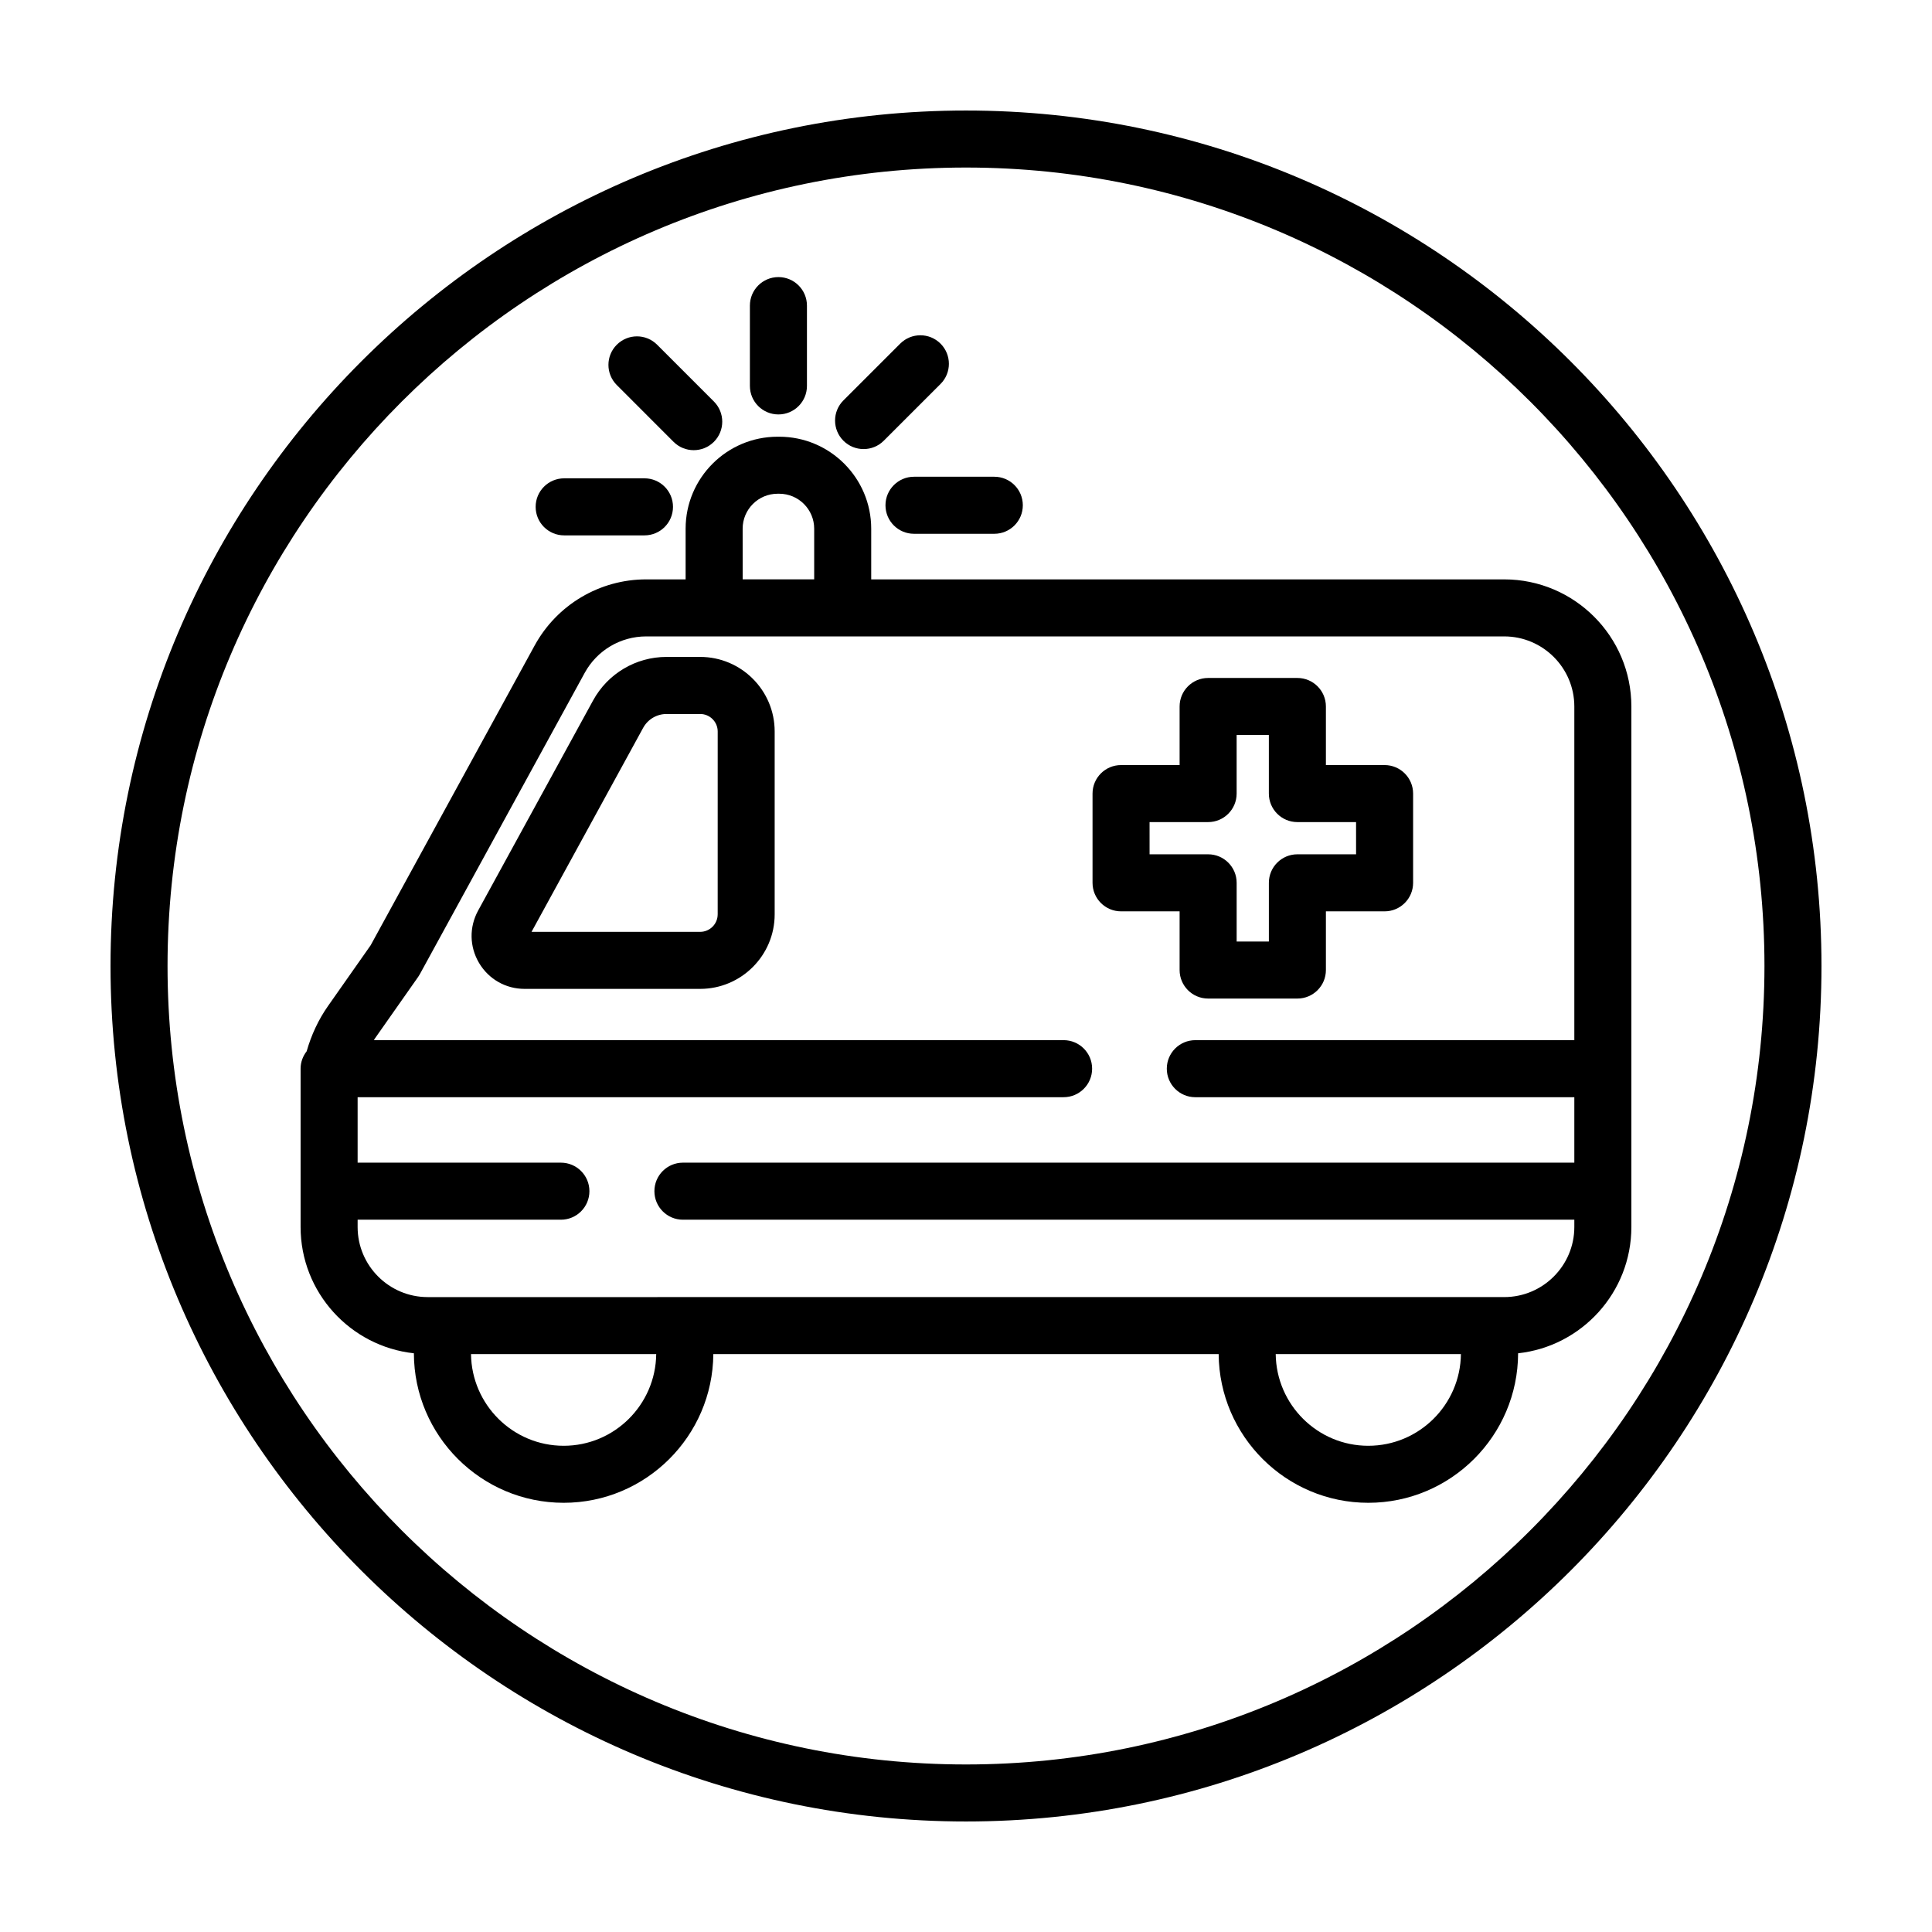
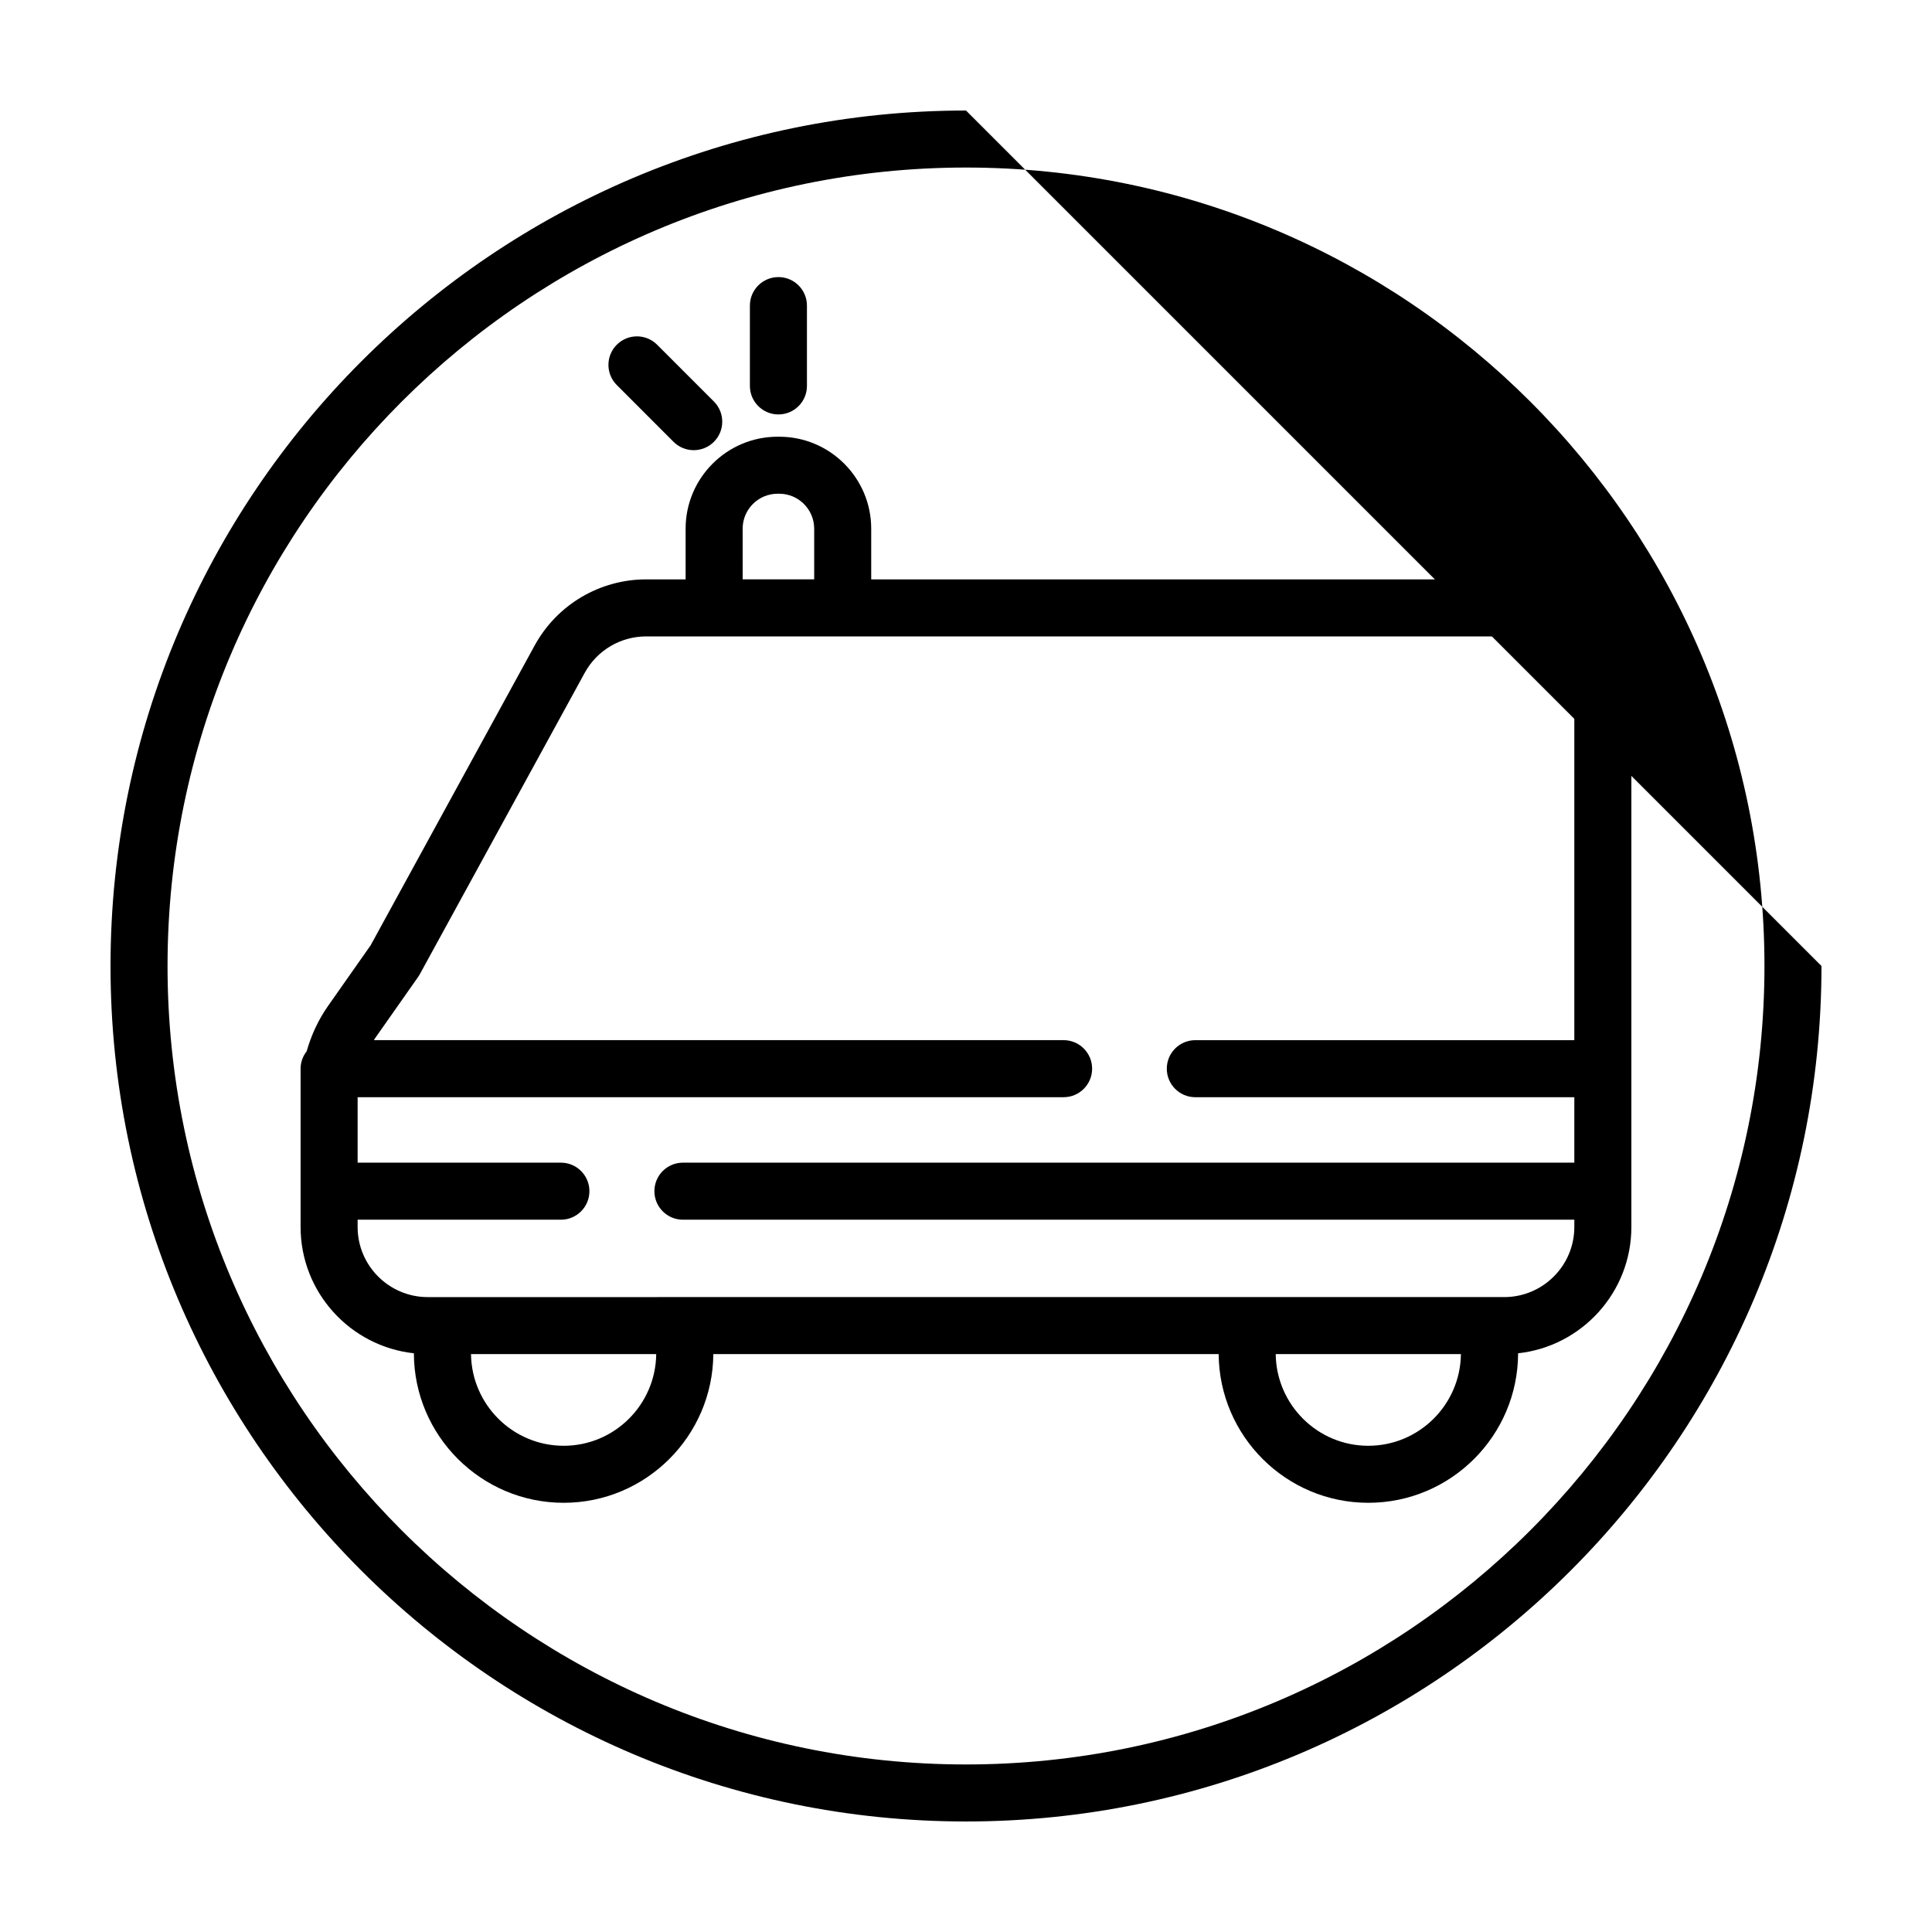
<svg xmlns="http://www.w3.org/2000/svg" fill="#000000" width="800px" height="800px" version="1.1" viewBox="144 144 512 512">
  <g>
-     <path d="m400 173.29c-125.01 0-226.71 101.7-226.71 226.71s101.7 226.71 226.71 226.71 226.71-101.7 226.71-226.71c-0.004-125.01-101.71-226.71-226.71-226.71zm0 438.31c-116.68 0-211.6-94.922-211.6-211.6 0-116.68 94.922-211.6 211.6-211.6 116.68 0 211.6 94.922 211.6 211.6-0.004 116.68-94.926 211.6-211.6 211.6z" />
+     <path d="m400 173.29c-125.01 0-226.71 101.7-226.71 226.71s101.7 226.71 226.71 226.71 226.71-101.7 226.71-226.71zm0 438.31c-116.68 0-211.6-94.922-211.6-211.6 0-116.68 94.922-211.6 211.6-211.6 116.68 0 211.6 94.922 211.6 211.6-0.004 116.68-94.926 211.6-211.6 211.6z" />
    <path d="m374.88 297.54v-13.43c0-13.441-10.934-24.375-24.375-24.375h-0.434c-13.441 0-24.375 10.934-24.375 24.375v13.43h-10.449c-12.316 0-23.641 6.715-29.555 17.516l-43.469 79.457-11.27 16.051c-2.602 3.699-4.465 7.769-5.684 12.035-0.992 1.273-1.609 2.863-1.609 4.606v41.953c0 17.336 13.164 31.645 30.023 33.477 0.047 21.855 17.836 39.621 39.699 39.621 21.773 0 39.492-17.652 39.656-39.406h133.92c0.16 21.754 17.879 39.406 39.656 39.406 21.867 0 39.648-17.766 39.699-39.621 16.852-1.828 30.016-16.137 30.016-33.473v-137.93c0-18.574-15.113-33.691-33.691-33.691l-167.76 0.004zm-34.07-13.434c0-5.109 4.156-9.262 9.262-9.262h0.434c5.106 0 9.262 4.156 9.262 9.262v13.43h-18.953zm-47.426 243.04c-13.457 0-24.395-10.879-24.562-24.293h49.082c-0.156 13.418-11.082 24.293-24.52 24.293zm213.22 0c-13.441 0-24.363-10.879-24.527-24.293h49.082c-0.156 13.418-11.098 24.293-24.555 24.293zm54.609-195.91v88.418h-100.44c-4.176 0-7.559 3.379-7.559 7.559 0 4.176 3.379 7.559 7.559 7.559h100.44v17.348l-236.23-0.004c-4.176 0-7.559 3.379-7.559 7.559 0 4.176 3.379 7.559 7.559 7.559l236.23-0.004v1.934c0 10.242-8.332 18.574-18.574 18.574l-285.29 0.004c-10.242 0-18.574-8.332-18.574-18.574v-1.934h53.867c4.176 0 7.559-3.379 7.559-7.559 0-4.176-3.379-7.559-7.559-7.559h-53.867v-17.348h187.09c4.176 0 7.559-3.379 7.559-7.559 0-4.176-3.379-7.559-7.559-7.559h-182.78c0.086-0.133 0.145-0.273 0.238-0.398l11.516-16.398c0.16-0.227 0.312-0.469 0.441-0.715l43.676-79.828c3.258-5.961 9.5-9.656 16.293-9.656h227.39c10.238 0.008 18.574 8.336 18.574 18.582z" />
-     <path d="m329.55 318.09h-8.918c-8.113 0-15.566 4.418-19.461 11.539l-30.461 55.676c-2.398 4.394-2.309 9.582 0.242 13.887 2.555 4.301 7.062 6.871 12.066 6.871h46.527c10.891 0 19.75-8.863 19.75-19.75v-48.465c0.008-10.895-8.855-19.758-19.746-19.758zm4.641 68.223c0 2.555-2.082 4.637-4.637 4.637h-44.691l29.578-54.062c1.238-2.266 3.617-3.672 6.203-3.672h8.918c2.555 0 4.637 2.082 4.637 4.637l-0.004 48.461z" />
-     <path d="m510.93 346.75h-15.551v-15.523c0-4.176-3.379-7.559-7.559-7.559h-23.652c-4.176 0-7.559 3.379-7.559 7.559v15.523h-15.516c-4.176 0-7.559 3.379-7.559 7.559v23.648c0 4.176 3.379 7.559 7.559 7.559h15.516v15.551c0 4.176 3.379 7.559 7.559 7.559h23.652c4.176 0 7.559-3.379 7.559-7.559v-15.551h15.551c4.176 0 7.559-3.379 7.559-7.559v-23.648c0-4.18-3.387-7.559-7.559-7.559zm-7.555 23.648h-15.551c-4.176 0-7.559 3.379-7.559 7.559v15.551h-8.539v-15.551c0-4.176-3.379-7.559-7.559-7.559h-15.516l-0.004-8.535h15.516c4.176 0 7.559-3.379 7.559-7.559v-15.523h8.539v15.523c0 4.176 3.379 7.559 7.559 7.559h15.551z" />
    <path d="m350.29 253.83c4.176 0 7.559-3.379 7.559-7.559v-21.281c0-4.176-3.379-7.559-7.559-7.559-4.176 0-7.559 3.379-7.559 7.559v21.281c0 4.18 3.383 7.559 7.559 7.559z" />
-     <path d="m372.86 263.01c1.934 0 3.871-0.734 5.344-2.211l15.047-15.043c2.953-2.949 2.953-7.734 0-10.688-2.949-2.953-7.734-2.953-10.688 0l-15.047 15.043c-2.953 2.949-2.953 7.734 0 10.688 1.473 1.477 3.41 2.211 5.344 2.211z" />
    <path d="m322.5 261.09c1.473 1.477 3.41 2.211 5.344 2.211s3.871-0.734 5.344-2.211c2.953-2.949 2.953-7.734 0-10.688l-15.043-15.047c-2.949-2.953-7.734-2.953-10.688 0-2.953 2.949-2.953 7.734 0 10.688z" />
-     <path d="m293.51 285.88h21.281c4.176 0 7.559-3.379 7.559-7.559 0-4.176-3.379-7.559-7.559-7.559h-21.281c-4.176 0-7.559 3.379-7.559 7.559 0 4.18 3.383 7.559 7.559 7.559z" />
-     <path d="m378.66 277.9c0 4.176 3.379 7.559 7.559 7.559h21.281c4.176 0 7.559-3.379 7.559-7.559 0-4.176-3.379-7.559-7.559-7.559h-21.281c-4.172 0.004-7.559 3.391-7.559 7.559z" />
  </g>
</svg>